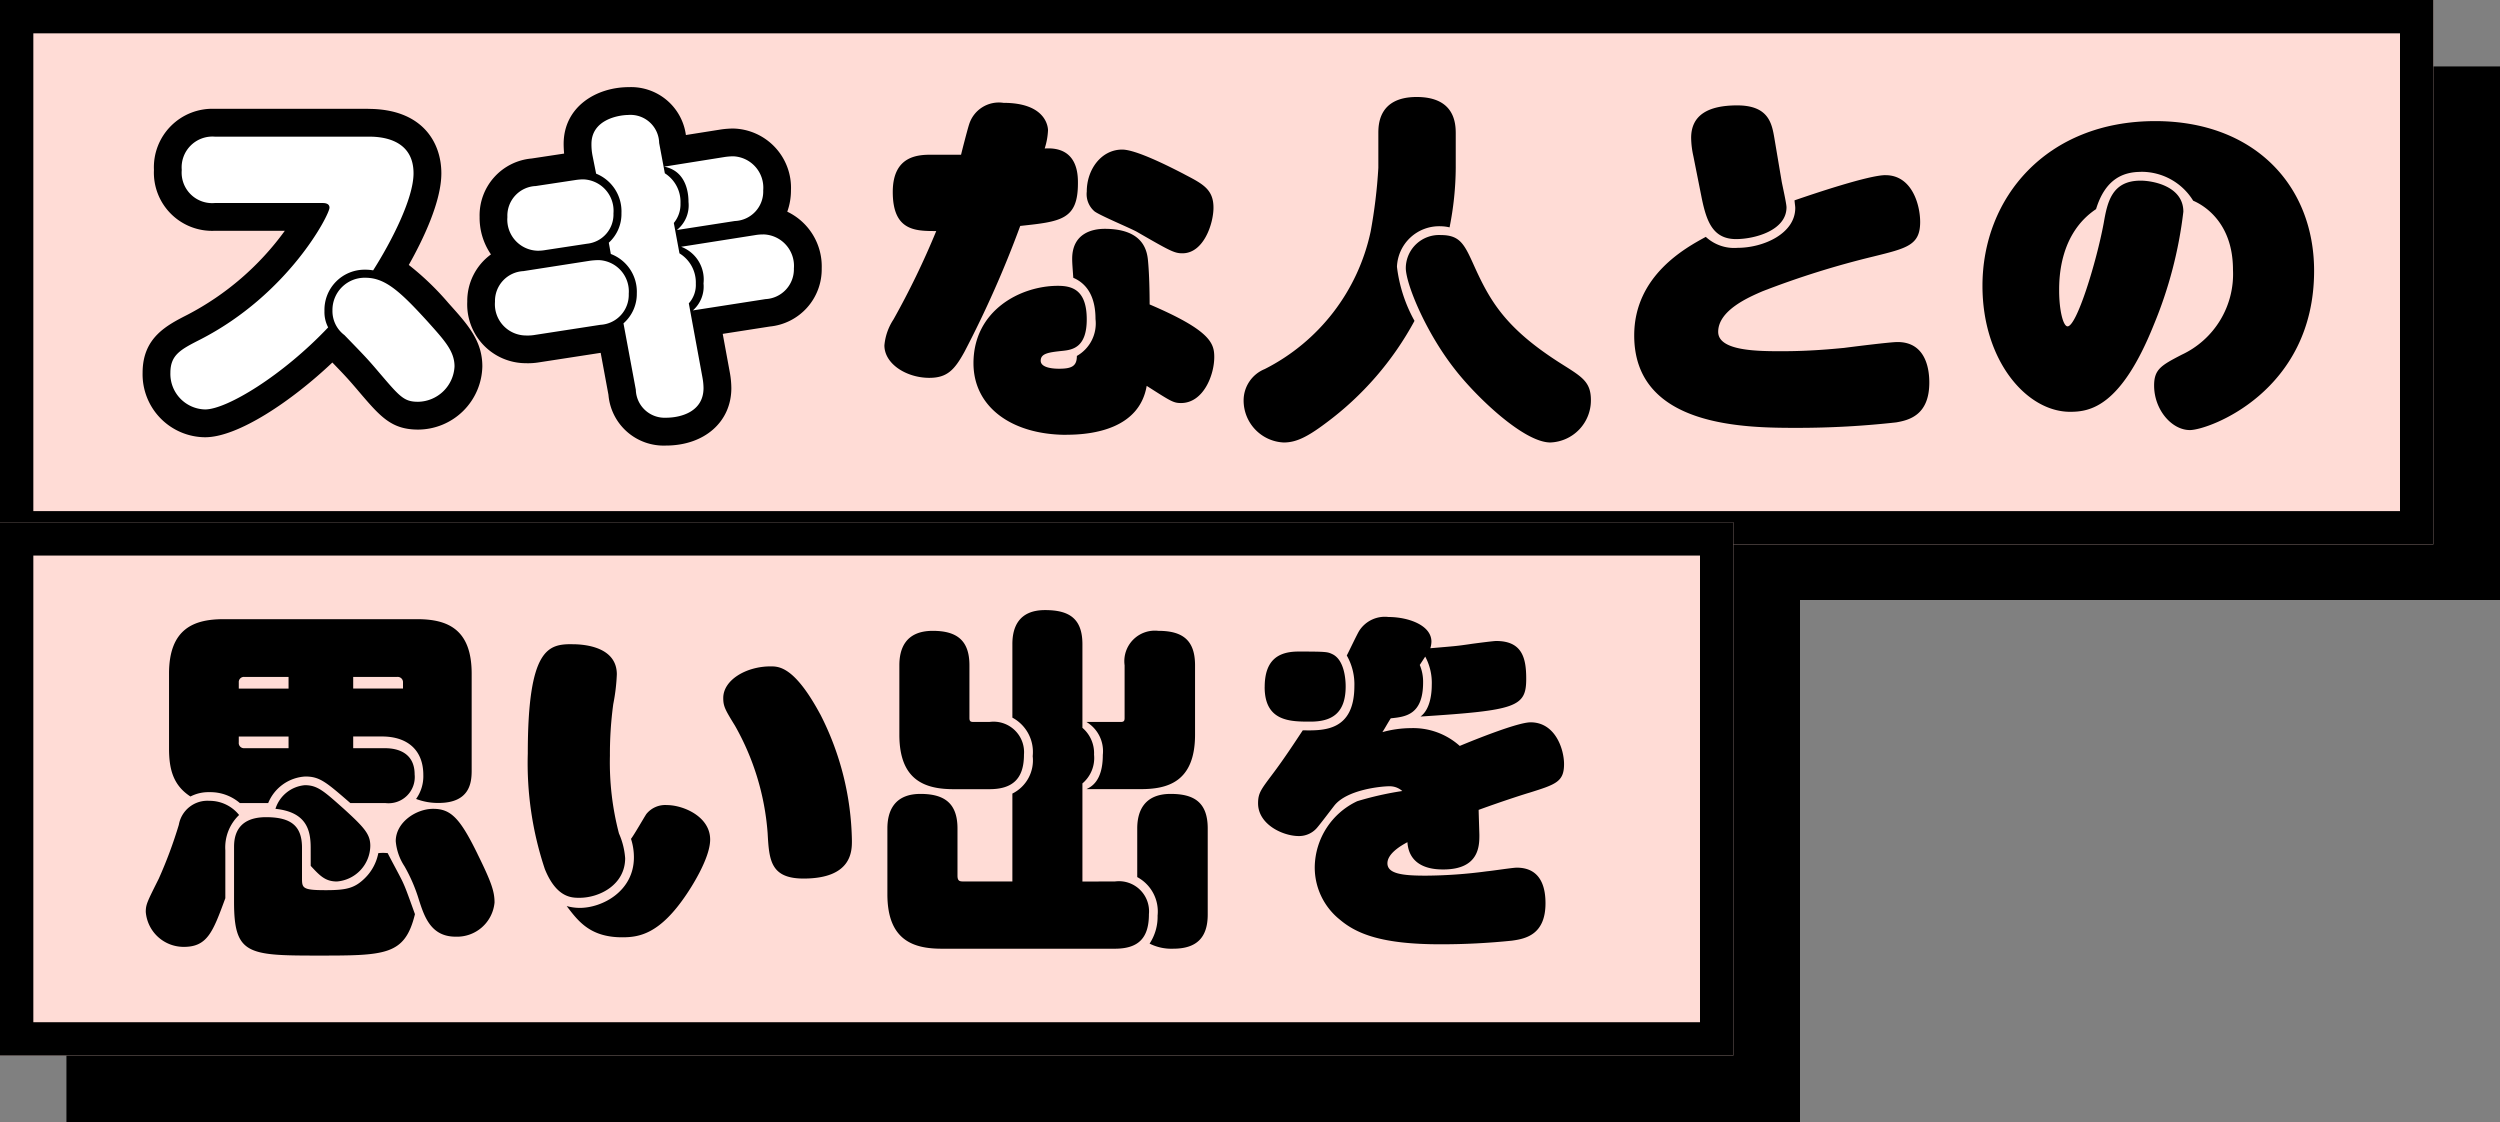
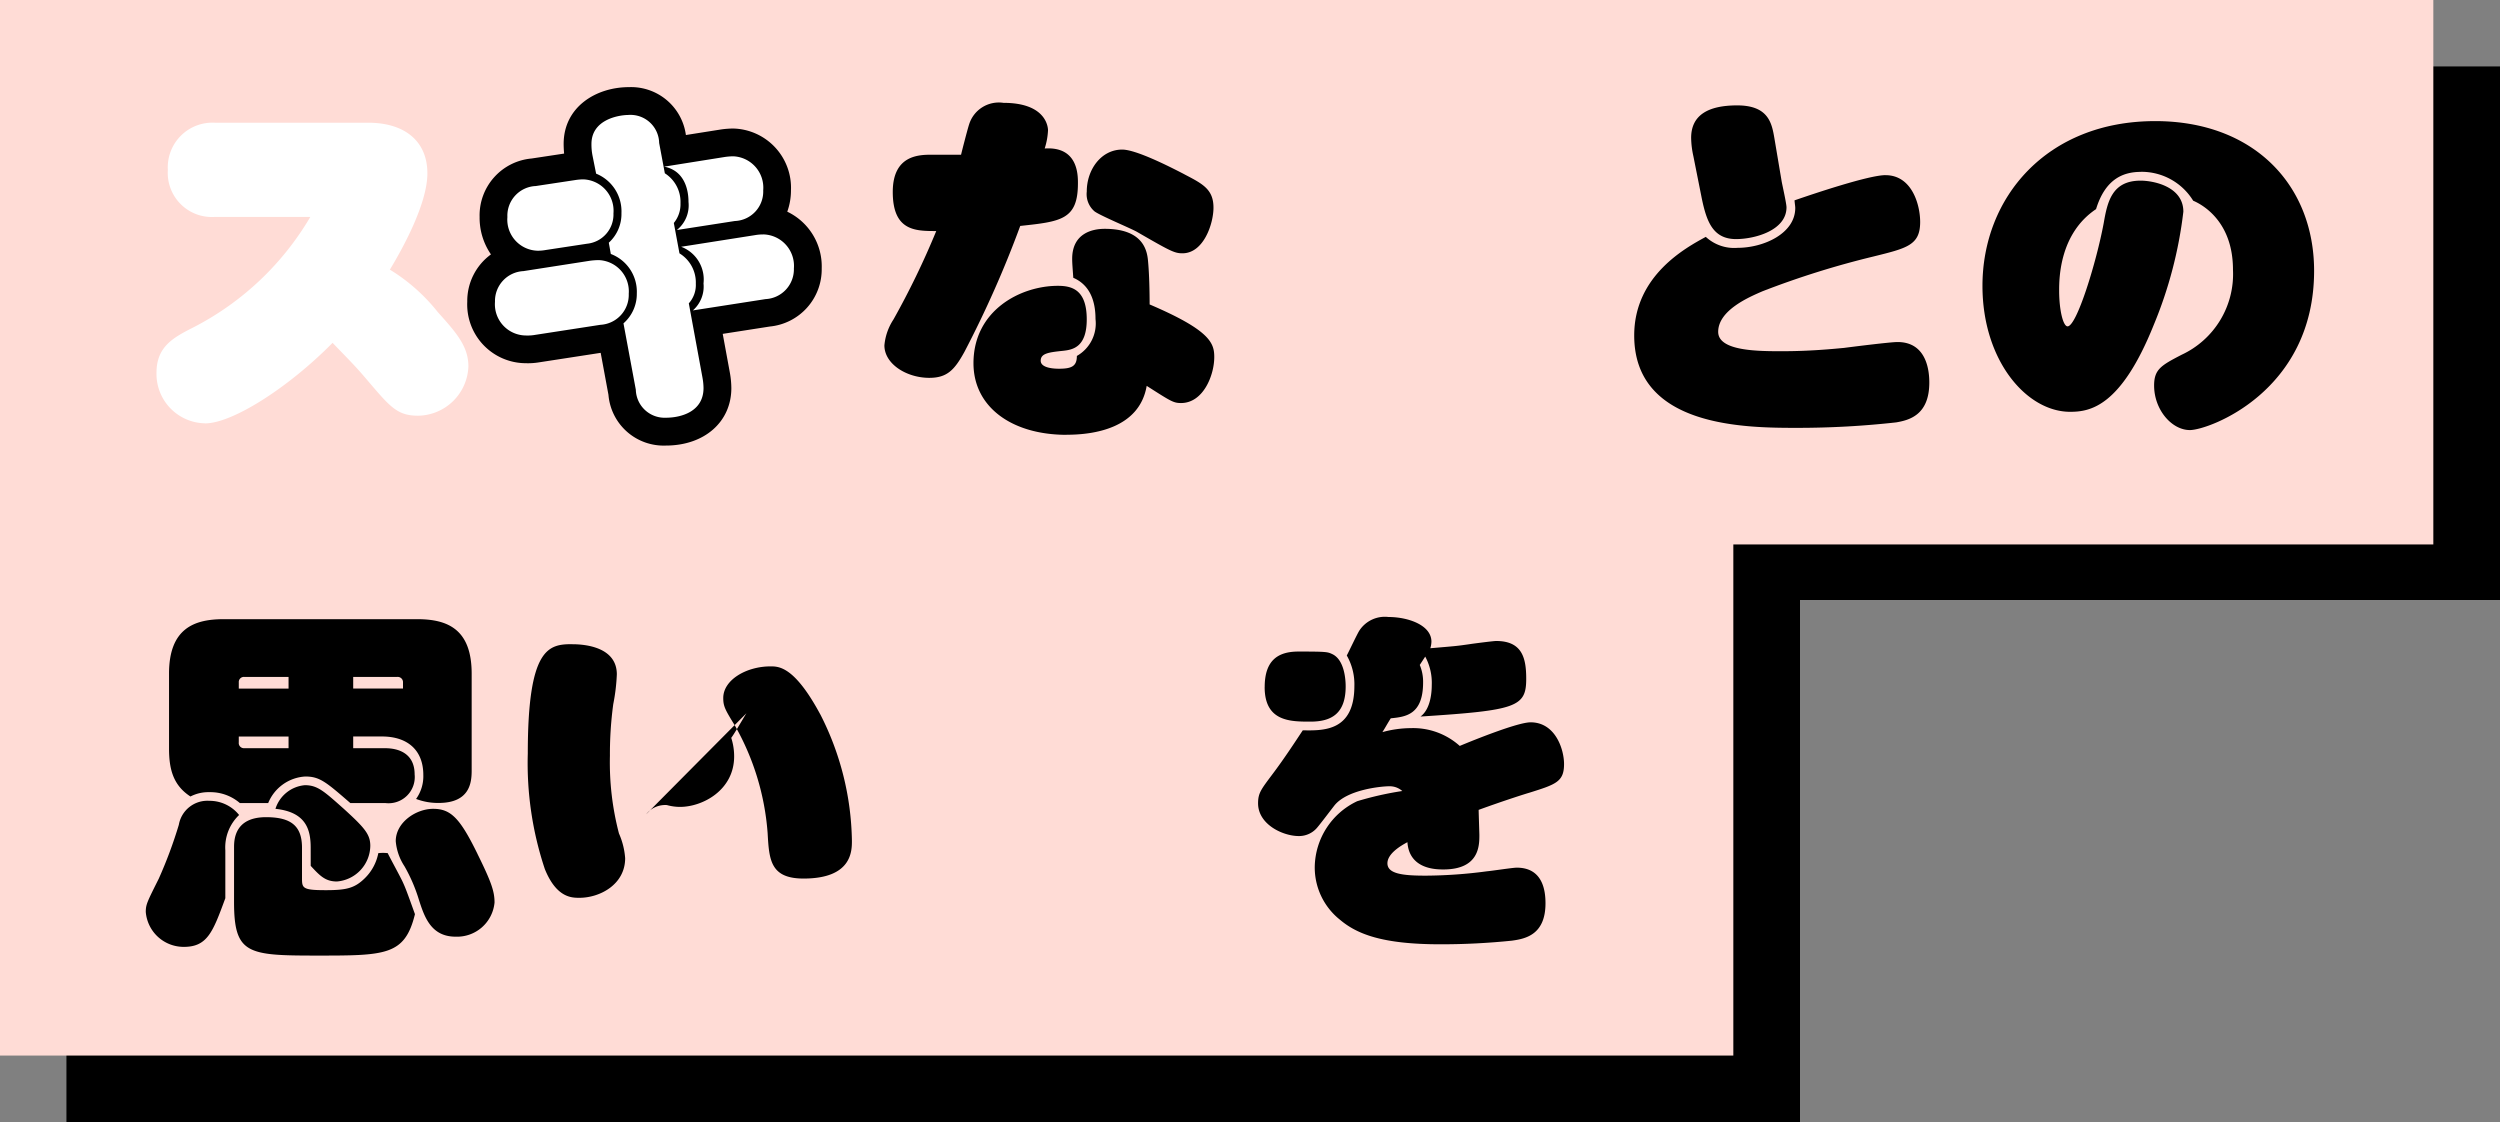
<svg xmlns="http://www.w3.org/2000/svg" width="225" height="101" viewBox="0 0 225 101">
  <rect x="0" y="0" width="225" height="101" fill="#808080" stroke="none" />
  <defs>
    <clipPath id="clip-path">
      <rect id="長方形_1223" data-name="長方形 1223" width="128.671" height="31.095" fill="none" />
    </clipPath>
    <clipPath id="clip-path-2">
      <rect id="長方形_1224" data-name="長方形 1224" width="127.642" height="31.095" fill="none" />
    </clipPath>
  </defs>
  <g id="グループ_22480" data-name="グループ 22480" transform="translate(-211 -156)">
    <g id="グループ_22475" data-name="グループ 22475" transform="translate(216.798 161.798)">
      <g id="長方形_1226" data-name="長方形 1226" transform="translate(0.202 0.202)" stroke="#000" stroke-width="3">
        <rect width="219" height="48" stroke="none" />
        <rect x="1.5" y="1.5" width="216" height="45" fill="none" />
      </g>
      <g id="長方形_1227" data-name="長方形 1227" transform="translate(0.202 46.202)" stroke="#000" stroke-width="3">
        <rect width="156" height="49" stroke="none" />
        <rect x="1.5" y="1.5" width="153" height="46" fill="none" />
      </g>
    </g>
    <g id="グループ_22476" data-name="グループ 22476" transform="translate(211 156)">
      <g id="長方形_1222" data-name="長方形 1222" fill="#ffdcd6" stroke="#000" stroke-width="3">
        <rect width="219" height="49" stroke="none" />
-         <rect x="1.5" y="1.5" width="216" height="46" fill="none" />
      </g>
      <g id="グループ_22469" data-name="グループ 22469" transform="translate(12.834 7.843)">
        <g id="グループ_22470" data-name="グループ 22470" transform="translate(0 0)">
          <path id="パス_2142" data-name="パス 2142" d="M4.874,28.334A4.445,4.445,0,0,1,.5,23.782c0-2.395,1.569-3.193,3.386-4.117A25.963,25.963,0,0,0,14.344,9.758l-8.6,0A3.969,3.969,0,0,1,1.521,5.533,4.021,4.021,0,0,1,5.745,1.279h13.8c3.341,0,5.335,1.7,5.335,4.555,0,2.723-2.2,6.729-3.376,8.669a16.486,16.486,0,0,1,4.307,3.814c1.664,1.854,2.76,3.078,2.76,4.9a4.6,4.6,0,0,1-4.525,4.432c-1.844,0-2.493-.761-4.42-3.018-1.059-1.246-1.291-1.487-2.873-3.118,0,0-.353-.365-.405-.423-3.984,4.044-9.027,7.25-11.479,7.25" transform="translate(0.751 1.922)" fill="#fff" />
-           <path id="パス_2143" data-name="パス 2143" d="M20.3,3.283c.781,0,4.084,0,4.084,3.3,0,2.282-2.012,6.184-3.634,8.734a4.016,4.016,0,0,0-.718-.06,3.614,3.614,0,0,0-3.664,3.721A2.958,2.958,0,0,0,16.7,20.45c-4.084,4.322-9.127,7.385-11.076,7.385a3.2,3.2,0,0,1-3.123-3.3c0-1.619.931-2.1,2.7-3C13.158,17.45,16.82,10.3,16.82,9.677c0-.393-.42-.42-.631-.42H6.494A2.745,2.745,0,0,1,3.524,6.283a2.771,2.771,0,0,1,2.971-3Zm-.24,12.7c1.772,0,3.121,1.231,5.583,3.932,1.532,1.712,2.43,2.673,2.43,4.052A3.343,3.343,0,0,1,24.8,27.145c-1.291,0-1.649-.45-3.571-2.7-1.021-1.2-1.231-1.409-3.063-3.3a2.7,2.7,0,0,1-1.079-2.22,2.9,2.9,0,0,1,2.971-2.943M20.3.78H6.494a5.261,5.261,0,0,0-5.473,5.5,5.238,5.238,0,0,0,5.473,5.476H12.8A25.2,25.2,0,0,1,4.062,19.3C2.162,20.27,0,21.369,0,24.532a5.668,5.668,0,0,0,5.626,5.806c2.956,0,7.785-3.251,11.452-6.727,1.174,1.214,1.424,1.487,2.25,2.453l.105.125c1.962,2.3,2.948,3.459,5.371,3.459a5.807,5.807,0,0,0,5.773-5.686c0-2.295-1.291-3.739-2.931-5.566l-.138-.155a24.9,24.9,0,0,0-3.551-3.411c1.259-2.232,2.931-5.681,2.931-8.246,0-2.805-1.732-5.8-6.587-5.8" transform="translate(0 1.172)" />
          <path id="パス_2144" data-name="パス 2144" d="M28.8,30.255c-1.514,0-3.429-.618-3.934-3.561l-.933-5.015a5.522,5.522,0,0,1-.828.188l-6.031.931a4.112,4.112,0,0,1-.878.045,4.065,4.065,0,0,1-4.014-4.284,3.877,3.877,0,0,1,3.083-3.891,4.257,4.257,0,0,1-1.972-3.731A3.907,3.907,0,0,1,16.9,6.907l3.576-.538c.148-.028.4-.053.626-.068l-.135-.673a6.414,6.414,0,0,1-.115-1.266C20.85,1.826,23.172.5,25.465.5c1.529,0,3.461.618,3.964,3.561l.17.923L33.911,4.3a6.846,6.846,0,0,1,.948-.075,4.053,4.053,0,0,1,3.952,4.312,3.883,3.883,0,0,1-1,2.72,4.091,4.091,0,0,1,3.759,4.3,3.924,3.924,0,0,1-3.614,4l-5.506.858.878,4.762a6.975,6.975,0,0,1,.108,1.156c0,2.708-2.33,3.922-4.642,3.922" transform="translate(18.295 0.751)" fill="#fff" />
          <path id="パス_2145" data-name="パス 2145" d="M26.216,2.5a2.581,2.581,0,0,1,2.73,2.523l.511,2.73a3.047,3.047,0,0,1,1.409,2.7,2.646,2.646,0,0,1-.6,1.772l.508,2.733a3.078,3.078,0,0,1,1.472,2.73,2.469,2.469,0,0,1-.631,1.769l1.231,6.694a5.416,5.416,0,0,1,.093.931c0,2.1-1.982,2.67-3.393,2.67a2.592,2.592,0,0,1-2.7-2.52l-1.111-5.974a3.515,3.515,0,0,0,1.2-2.7,3.631,3.631,0,0,0-2.34-3.544L24.414,14a3.5,3.5,0,0,0,1.139-2.673,3.656,3.656,0,0,0-2.28-3.541l-.33-1.652a5.163,5.163,0,0,1-.09-1.021c0-2.16,2.372-2.61,3.363-2.61m9.395,3.721a2.825,2.825,0,0,1,2.7,3.061,2.656,2.656,0,0,1-2.553,2.763l-5.22.811a2.841,2.841,0,0,0,1.049-2.523c0-.448-.028-2.76-2.19-3.181l5.463-.871a5.854,5.854,0,0,1,.751-.06M22.1,8.3a2.824,2.824,0,0,1,2.733,3.061,2.642,2.642,0,0,1-2.37,2.73l-3.754.571a3.925,3.925,0,0,1-.688.06,2.8,2.8,0,0,1-2.733-3.031A2.669,2.669,0,0,1,17.84,8.9l3.574-.541A5.285,5.285,0,0,1,22.1,8.3m16.209,4.953a2.832,2.832,0,0,1,2.763,3.061,2.687,2.687,0,0,1-2.553,2.763l-6.542,1.019a2.852,2.852,0,0,0,.961-2.43,3.145,3.145,0,0,0-2.012-3.3l6.662-1.049a4.025,4.025,0,0,1,.721-.06m-14.8,2.31a2.817,2.817,0,0,1,2.7,3.033,2.7,2.7,0,0,1-2.553,2.79l-6.034.931a4.028,4.028,0,0,1-.688.03,2.81,2.81,0,0,1-2.763-3.033,2.694,2.694,0,0,1,2.553-2.76l5.974-.931a6.355,6.355,0,0,1,.808-.06M26.216,0C23.3,0,20.35,1.757,20.35,5.113c0,.175.008.5.043.866l-2.926.443a5.137,5.137,0,0,0-4.68,5.265,5.815,5.815,0,0,0,1.021,3.366,5.189,5.189,0,0,0-2.132,4.257,5.288,5.288,0,0,0,5.265,5.536,6.071,6.071,0,0,0,1.129-.068l5.613-.866.7,3.781a4.986,4.986,0,0,0,5.16,4.565c3.471,0,5.9-2.127,5.9-5.173a8.1,8.1,0,0,0-.138-1.411l-.638-3.469,4.239-.661a5.173,5.173,0,0,0,4.67-5.235,5.452,5.452,0,0,0-3.1-5.1,5.642,5.642,0,0,0,.333-1.922,5.335,5.335,0,0,0-5.2-5.563,8.173,8.173,0,0,0-1.1.085l-3.156.5A4.979,4.979,0,0,0,26.216,0" transform="translate(17.544)" />
        </g>
      </g>
      <g id="グループ_22472" data-name="グループ 22472" transform="translate(79.596 8.73)">
        <g id="グループ_22471" data-name="グループ 22471" transform="translate(0 0)" clip-path="url(#clip-path)">
          <path id="パス_2146" data-name="パス 2146" d="M7.2,22.61c-.888,1.611-1.546,2.332-3.157,2.332C2,24.942,0,23.7,0,22.018a5.075,5.075,0,0,1,.819-2.335A73.216,73.216,0,0,0,4.667,11.73c-1.875,0-3.914,0-3.914-3.516,0-3.354,2.4-3.354,3.552-3.354H6.9c.1-.428.592-2.335.724-2.727A2.8,2.8,0,0,1,10.713.192c3.944,0,4.012,2.3,4.012,2.467a6.142,6.142,0,0,1-.3,1.642c2.993-.2,2.993,2.368,2.993,3.124,0,3.286-1.513,3.45-5.193,3.845A95.686,95.686,0,0,1,7.2,22.61m9.2,7.46c-4.93,0-8.383-2.5-8.383-6.443,0-4.766,4.242-6.967,7.594-6.967,1.25,0,2.6.329,2.6,3.023,0,2.5-1.25,2.73-2.138,2.826-1.283.134-2.006.23-2.006.891,0,.688,1.283.721,1.644.721,1.151,0,1.611-.23,1.611-1.151A3.358,3.358,0,0,0,19,19.65c0-1.71-.556-3.089-2-3.713-.066-.954-.1-1.315-.1-1.707,0-2.335,1.872-2.7,2.924-2.7,3.683,0,3.845,2.2,3.914,3.023.1,1.118.132,2.631.132,3.782,5.457,2.332,5.818,3.483,5.818,4.733,0,1.642-.989,4.141-2.993,4.141-.691,0-.921-.164-3.089-1.546-.658,3.845-4.8,4.4-7.2,4.4M27.017,6.635c1.644.855,2.6,1.348,2.6,2.99,0,1.447-.885,4.108-2.793,4.108-.724,0-1.085-.195-4.108-1.938-.592-.329-3.354-1.48-3.812-1.842a2.041,2.041,0,0,1-.691-1.776c0-2,1.315-3.779,3.187-3.779,1.217,0,4.108,1.447,5.621,2.236" transform="translate(0 0.334)" />
-           <path id="パス_2147" data-name="パス 2147" d="M23.925,3.289c0-.756,0-3.289,3.45-3.289,3.42,0,3.516,2.368,3.516,3.289V6.377a28.022,28.022,0,0,1-.556,5.358,3.584,3.584,0,0,0-.789-.1A3.8,3.8,0,0,0,25.6,15.284a13.245,13.245,0,0,0,1.579,4.865,28.016,28.016,0,0,1-7.989,9.206c-1.707,1.283-2.7,1.74-3.779,1.74A3.781,3.781,0,0,1,11.8,27.315,3.046,3.046,0,0,1,13.7,24.487,18.11,18.11,0,0,0,23.234,12.1a46.577,46.577,0,0,0,.691-5.72Zm5.621,9.137c1.773,0,2.135.855,3.056,2.894,1.447,3.187,2.894,5.618,7.923,8.775,1.773,1.118,2.53,1.576,2.53,3.187a3.791,3.791,0,0,1-3.648,3.812c-2.4,0-6.706-4.141-8.611-6.608-2.631-3.352-4.4-7.69-4.4-9.1a2.994,2.994,0,0,1,3.154-2.96" transform="translate(20.53 -0.001)" />
          <path id="パス_2148" data-name="パス 2148" d="M47.238,6.555c2.4,0,3.122,2.694,3.122,4.207,0,2.1-1.181,2.365-4.242,3.122a78.746,78.746,0,0,0-9.957,3.124c-1.217.526-3.979,1.71-3.979,3.648,0,1.743,3.618,1.743,5.752,1.743,2.5,0,4.536-.2,5.588-.3.756-.1,4.144-.526,4.8-.526,2.73,0,2.861,2.8,2.861,3.648,0,2.924-1.809,3.385-2.993,3.585a80.007,80.007,0,0,1-8.841.491c-4.6,0-14.725,0-14.725-8.315,0-5.424,4.7-7.92,6.443-8.874a3.758,3.758,0,0,0,2.858.987c2.335,0,5.193-1.283,5.193-3.585,0-.162-.033-.3-.066-.688,1.806-.625,6.706-2.269,8.186-2.269m-17.29-1.71a8.043,8.043,0,0,1-.2-1.644c0-2.036,1.51-2.924,4.141-2.924,2.828,0,3.122,1.611,3.352,2.96L37.9,7.147c.069.362.43,1.973.43,2.3,0,2.1-2.894,2.861-4.538,2.861-2.1,0-2.661-1.611-3.091-3.683Z" transform="translate(42.859 0.48)" />
          <path id="パス_2149" data-name="パス 2149" d="M50.325,5.361c-1.513,0-3.187.559-4.042,3.352-3.286,2.2-3.322,6.213-3.322,7.331,0,1.773.362,3.22.759,3.22.822,0,2.6-5.785,3.253-9.3C47.3,8.087,47.7,6.15,50.292,6.15c1.151,0,3.848.523,3.848,2.793a38.107,38.107,0,0,1-2.664,10.19c-2.957,7.361-5.72,7.822-7.526,7.822-3.914,0-7.89-4.6-7.89-11.338C36.06,7.66,41.845.792,51.607.792c8.874,0,14.3,5.752,14.3,13.475,0,10.88-9.5,14.331-11.179,14.331-1.642,0-3.22-1.839-3.22-4.009,0-1.447.625-1.809,2.464-2.763a8.007,8.007,0,0,0,4.634-7.657c0-4.338-2.727-5.851-3.582-6.213a5.452,5.452,0,0,0-4.7-2.6" transform="translate(62.766 1.378)" />
        </g>
      </g>
      <g id="長方形_1225" data-name="長方形 1225" transform="translate(0 47)" fill="#ffdcd6" stroke="#000" stroke-width="3">
        <rect width="156" height="48" stroke="none" />
-         <rect x="1.5" y="1.5" width="153" height="45" fill="none" />
      </g>
      <g id="グループ_22474" data-name="グループ 22474" transform="translate(13.12 54.909)">
        <g id="グループ_22473" data-name="グループ 22473" transform="translate(0 0)" clip-path="url(#clip-path-2)">
          <path id="パス_2150" data-name="パス 2150" d="M7.16,25.413c-1.11,3.007-1.6,4.379-3.727,4.379A3.421,3.421,0,0,1,0,26.653c0-.687.131-.916,1.175-3.01a40.462,40.462,0,0,0,1.8-4.837A2.608,2.608,0,0,1,5.72,16.648,3.407,3.407,0,0,1,8.4,17.924,4.028,4.028,0,0,0,7.16,21.1Zm11.508-13.5h2.879c1.276,0,2.65.521,2.65,2.353a2.36,2.36,0,0,1-2.65,2.582H18.409c-2.192-1.895-2.748-2.388-4.057-2.388a3.843,3.843,0,0,0-3.334,2.388H8.466a4.07,4.07,0,0,0-2.745-.979,3.509,3.509,0,0,0-1.7.39c-1.568-1.014-1.928-2.484-1.928-4.316V5.2C2.091,1.118,4.379.3,7,.3h17.43c2.713,0,4.9.881,4.9,4.9v8.73c0,1.077-.166,2.909-2.977,2.909a5.535,5.535,0,0,1-2.026-.36,3.514,3.514,0,0,0,.652-2.159c0-2.222-1.407-3.463-3.727-3.463H18.668ZM7.945,20.868c0-.654,0-2.748,2.879-2.748,2.285,0,3.236.818,3.236,2.748v2.68c0,.949,0,1.142,2.124,1.142,1.832,0,2.585-.161,3.5-1.047a4.291,4.291,0,0,0,1.243-2.285,3.671,3.671,0,0,1,.848,0c.2.423,1.208,2.255,1.374,2.647.194.425.292.652,1.077,2.844-.913,3.727-2.647,3.727-8.828,3.727-6.246,0-7.454-.128-7.454-4.839ZM12.85,5.5H8.894a.459.459,0,0,0-.523.493v.553H12.85ZM8.37,10.862v.521a.468.468,0,0,0,.523.526H12.85V10.862Zm6.472,10.006c0-1.6-.39-3.206-3.171-3.5a3.053,3.053,0,0,1,2.65-2.127c1.145,0,1.731.556,3.5,2.127,1.865,1.7,2.386,2.29,2.386,3.334A3.266,3.266,0,0,1,17.2,23.908c-1.044,0-1.538-.523-2.356-1.407ZM23.15,6.543V5.99a.475.475,0,0,0-.523-.493H18.668V6.543Zm6.7,14.878c1.276,2.585,1.538,3.4,1.538,4.381a3.388,3.388,0,0,1-3.5,3.073c-2.225,0-2.814-1.8-3.3-3.3a14.632,14.632,0,0,0-1.306-3.04,4.849,4.849,0,0,1-.785-2.255c0-1.7,1.832-2.912,3.367-2.912,1.6,0,2.421.851,3.989,4.054" transform="translate(0 0.517)" />
-           <path id="パス_2151" data-name="パス 2151" d="M16.633,1.127c1.142,0,3.989.259,3.989,2.713A17.2,17.2,0,0,1,20.3,6.52,33.277,33.277,0,0,0,20,11.163a25.2,25.2,0,0,0,.815,7,6.66,6.66,0,0,1,.556,2.222c0,2.353-2.257,3.563-4.12,3.563-.687,0-2.061,0-3.108-2.585a30.081,30.081,0,0,1-1.535-10.4c0-9.583,1.895-9.842,4.021-9.842m6.639,15.3a2.177,2.177,0,0,1,1.862-.818c1.44,0,3.891,1.011,3.891,3.105,0,1.767-1.895,4.578-2.091,4.872-2.421,3.632-4.286,3.923-5.821,3.923-2.879,0-3.956-1.437-5-2.811a4.437,4.437,0,0,0,1.178.164c2.028,0,4.872-1.5,4.872-4.545a5.391,5.391,0,0,0-.262-1.669c.262-.327,1.178-1.93,1.374-2.222M38.933,7.436a25.773,25.773,0,0,1,2.846,11.38c0,.916,0,3.4-4.351,3.4-3,0-3.1-1.7-3.234-4.087A23.007,23.007,0,0,0,31.25,8.45C30.366,7.013,30.2,6.716,30.2,5.966c0-1.636,2.091-2.846,4.25-2.846.752,0,2.157,0,4.48,4.316" transform="translate(21.773 1.945)" />
-           <path id="パス_2152" data-name="パス 2152" d="M44.949,24.426a2.71,2.71,0,0,1,3.073,2.942c0,2.159-.949,3.108-3.073,3.108H29.384c-2.519,0-4.9-.72-4.9-4.9V19.652c0-1.472.556-3.108,2.975-3.108,2.091,0,3.334.785,3.334,3.108V23.9c0,.488.2.523.526.523h4.414V16.514a3.34,3.34,0,0,0,1.829-3.37,3.509,3.509,0,0,0-1.829-3.465V3.073C35.728,1.535,36.317,0,38.67,0c2.094,0,3.367.687,3.367,3.073v7.522a3,3,0,0,1,1.047,2.418A2.994,2.994,0,0,1,42.037,15.6v8.828ZM30.461,16.119c-2.582,0-4.9-.782-4.9-4.9V4.968c0-1.4.488-3.1,3.007-3.1,2.192,0,3.3.881,3.3,3.1V9.711c0,.294.1.357.363.357h1.437a2.744,2.744,0,0,1,3.108,2.945c0,2.189-1.047,3.105-3.108,3.105Zm15.009-6.05c.3,0,.363-.1.363-.357V4.968a2.749,2.749,0,0,1,3.04-3.1c2.192,0,3.3.848,3.3,3.1v6.246c0,4.316-2.549,4.9-4.9,4.9H42.4c.393-.194,1.472-.687,1.472-3.073A3.065,3.065,0,0,0,42.4,10.069Zm1.5,9.583c0-1.5.589-3.108,3.01-3.108,2.058,0,3.334.72,3.334,3.108V27.4c0,2.028-.949,3.075-3.108,3.075a4.348,4.348,0,0,1-2.124-.458,4.371,4.371,0,0,0,.72-2.519,3.514,3.514,0,0,0-1.832-3.468Z" transform="translate(42.261 -0.001)" />
+           <path id="パス_2151" data-name="パス 2151" d="M16.633,1.127c1.142,0,3.989.259,3.989,2.713A17.2,17.2,0,0,1,20.3,6.52,33.277,33.277,0,0,0,20,11.163a25.2,25.2,0,0,0,.815,7,6.66,6.66,0,0,1,.556,2.222c0,2.353-2.257,3.563-4.12,3.563-.687,0-2.061,0-3.108-2.585a30.081,30.081,0,0,1-1.535-10.4c0-9.583,1.895-9.842,4.021-9.842m6.639,15.3a2.177,2.177,0,0,1,1.862-.818a4.437,4.437,0,0,0,1.178.164c2.028,0,4.872-1.5,4.872-4.545a5.391,5.391,0,0,0-.262-1.669c.262-.327,1.178-1.93,1.374-2.222M38.933,7.436a25.773,25.773,0,0,1,2.846,11.38c0,.916,0,3.4-4.351,3.4-3,0-3.1-1.7-3.234-4.087A23.007,23.007,0,0,0,31.25,8.45C30.366,7.013,30.2,6.716,30.2,5.966c0-1.636,2.091-2.846,4.25-2.846.752,0,2.157,0,4.48,4.316" transform="translate(21.773 1.945)" />
          <path id="パス_2153" data-name="パス 2153" d="M50.456,10.231a6.271,6.271,0,0,1,4.411,1.6c1.407-.586,5.232-2.124,6.377-2.124,2.225,0,3.01,2.418,3.01,3.76,0,1.6-.752,1.832-3.141,2.582-.131.033-2.124.654-4.545,1.538,0,.229.065,2.127.065,2.257,0,.946,0,3.105-3.239,3.105-.619,0-3.073,0-3.236-2.454-.556.294-1.8,1.014-1.8,1.9,0,.949,1.374,1.112,3.43,1.112a42.793,42.793,0,0,0,5.532-.393c.423-.033,2.317-.327,2.677-.327,2.358,0,2.587,2.094,2.587,3.206,0,2.811-1.769,3.2-3.045,3.367a61.921,61.921,0,0,1-6.44.324c-5.265,0-7.522-.946-9.027-2.222a6.008,6.008,0,0,1-2.255-4.741,6.65,6.65,0,0,1,3.825-5.916,29.078,29.078,0,0,1,4.054-.916,1.713,1.713,0,0,0-1.142-.428c-.753,0-3.828.3-4.97,1.734-.229.294-1.273,1.666-1.5,1.93a2.132,2.132,0,0,1-1.7.818c-1.44,0-3.667-1.047-3.667-2.945,0-.916.264-1.241,1.243-2.552,1.115-1.47,2.195-3.138,2.781-4.019,1.862.03,4.643.1,4.643-3.991A5.223,5.223,0,0,0,44.7,3.693c.194-.36.946-1.963,1.142-2.257A2.737,2.737,0,0,1,48.458.228c1.734,0,3.861.717,3.861,2.222a2.166,2.166,0,0,1-.1.589c2.353-.2,2.386-.2,3.5-.36.393-.063,2.192-.292,2.421-.292,2.35,0,2.71,1.535,2.71,3.4,0,2.549-.883,2.844-9.515,3.4.981-.72,1.014-2.421,1.014-2.844a4.99,4.99,0,0,0-.589-2.552l-.491.752a3.917,3.917,0,0,1,.3,1.57c0,2.942-1.606,3.1-2.912,3.234-.428.687-.458.785-.752,1.243a9.756,9.756,0,0,1,2.552-.36M37.312,6.537c0-2.421,1.205-3.2,3.037-3.2,2.552,0,2.615.033,3.043.229C44.5,4.086,44.6,5.885,44.6,6.474c0,2.451-1.279,3.171-3.174,3.171-1.8,0-4.117,0-4.117-3.108" transform="translate(63.39 0.393)" />
        </g>
      </g>
    </g>
  </g>
</svg>